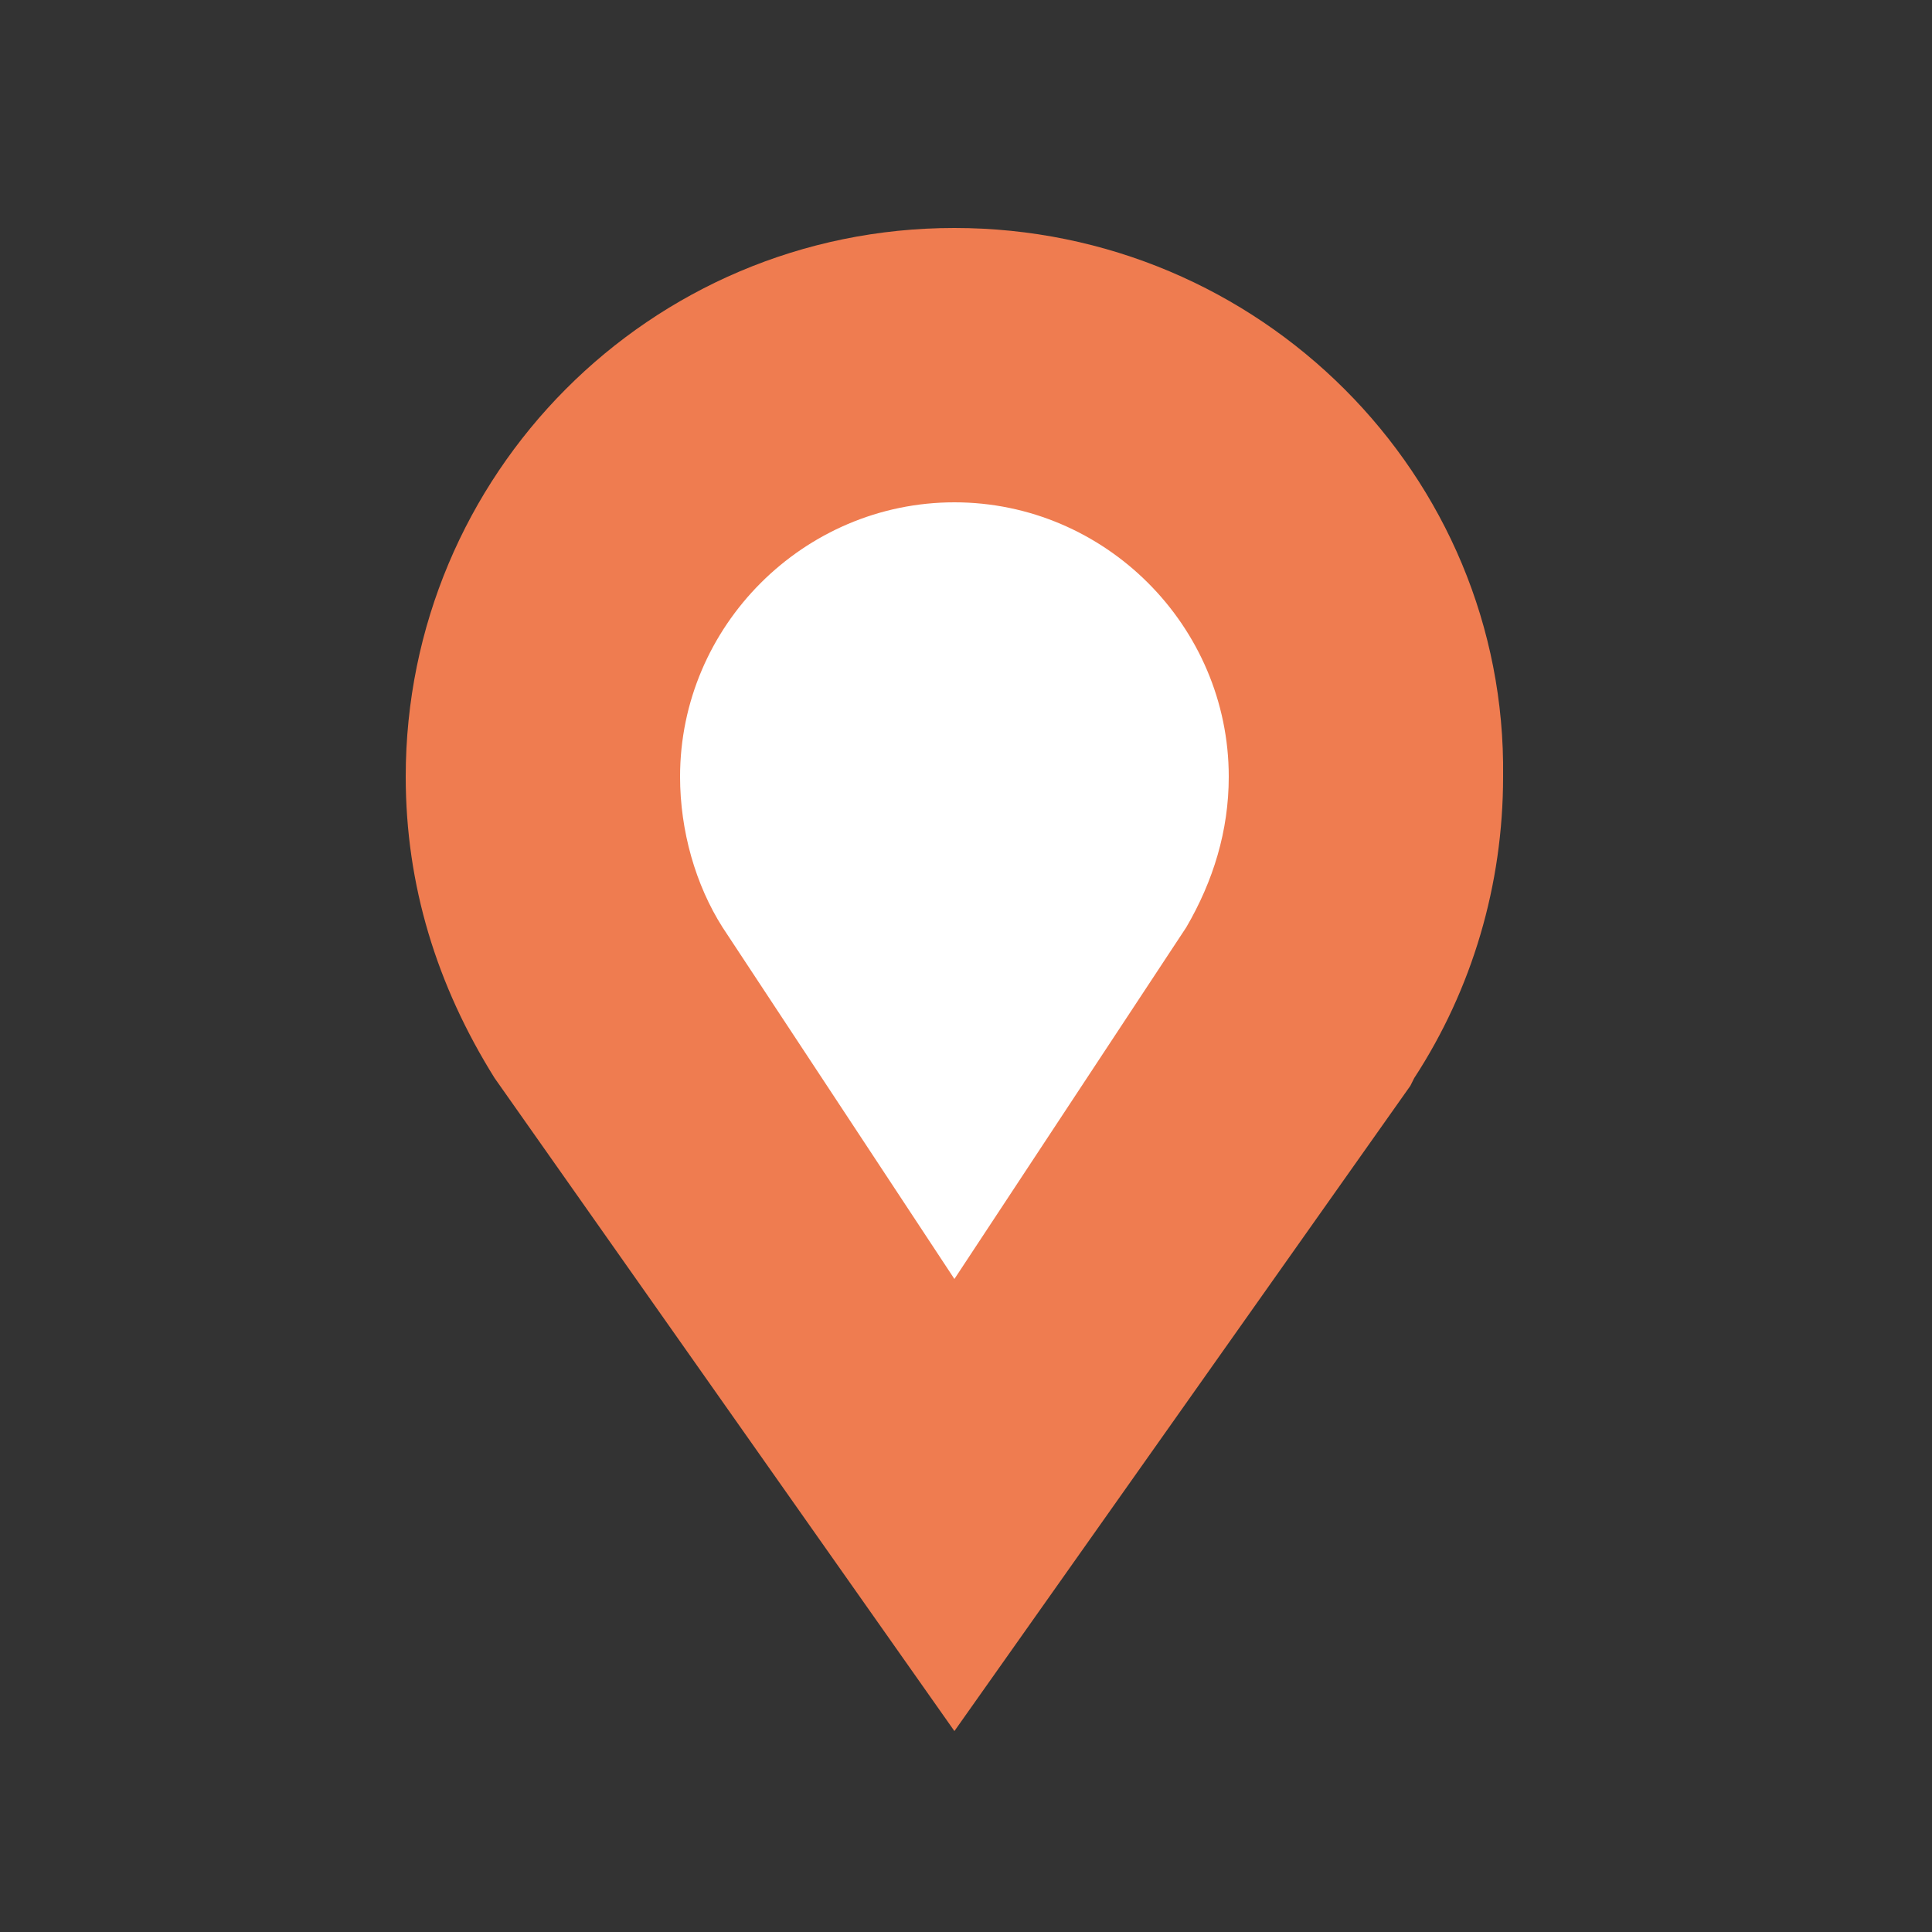
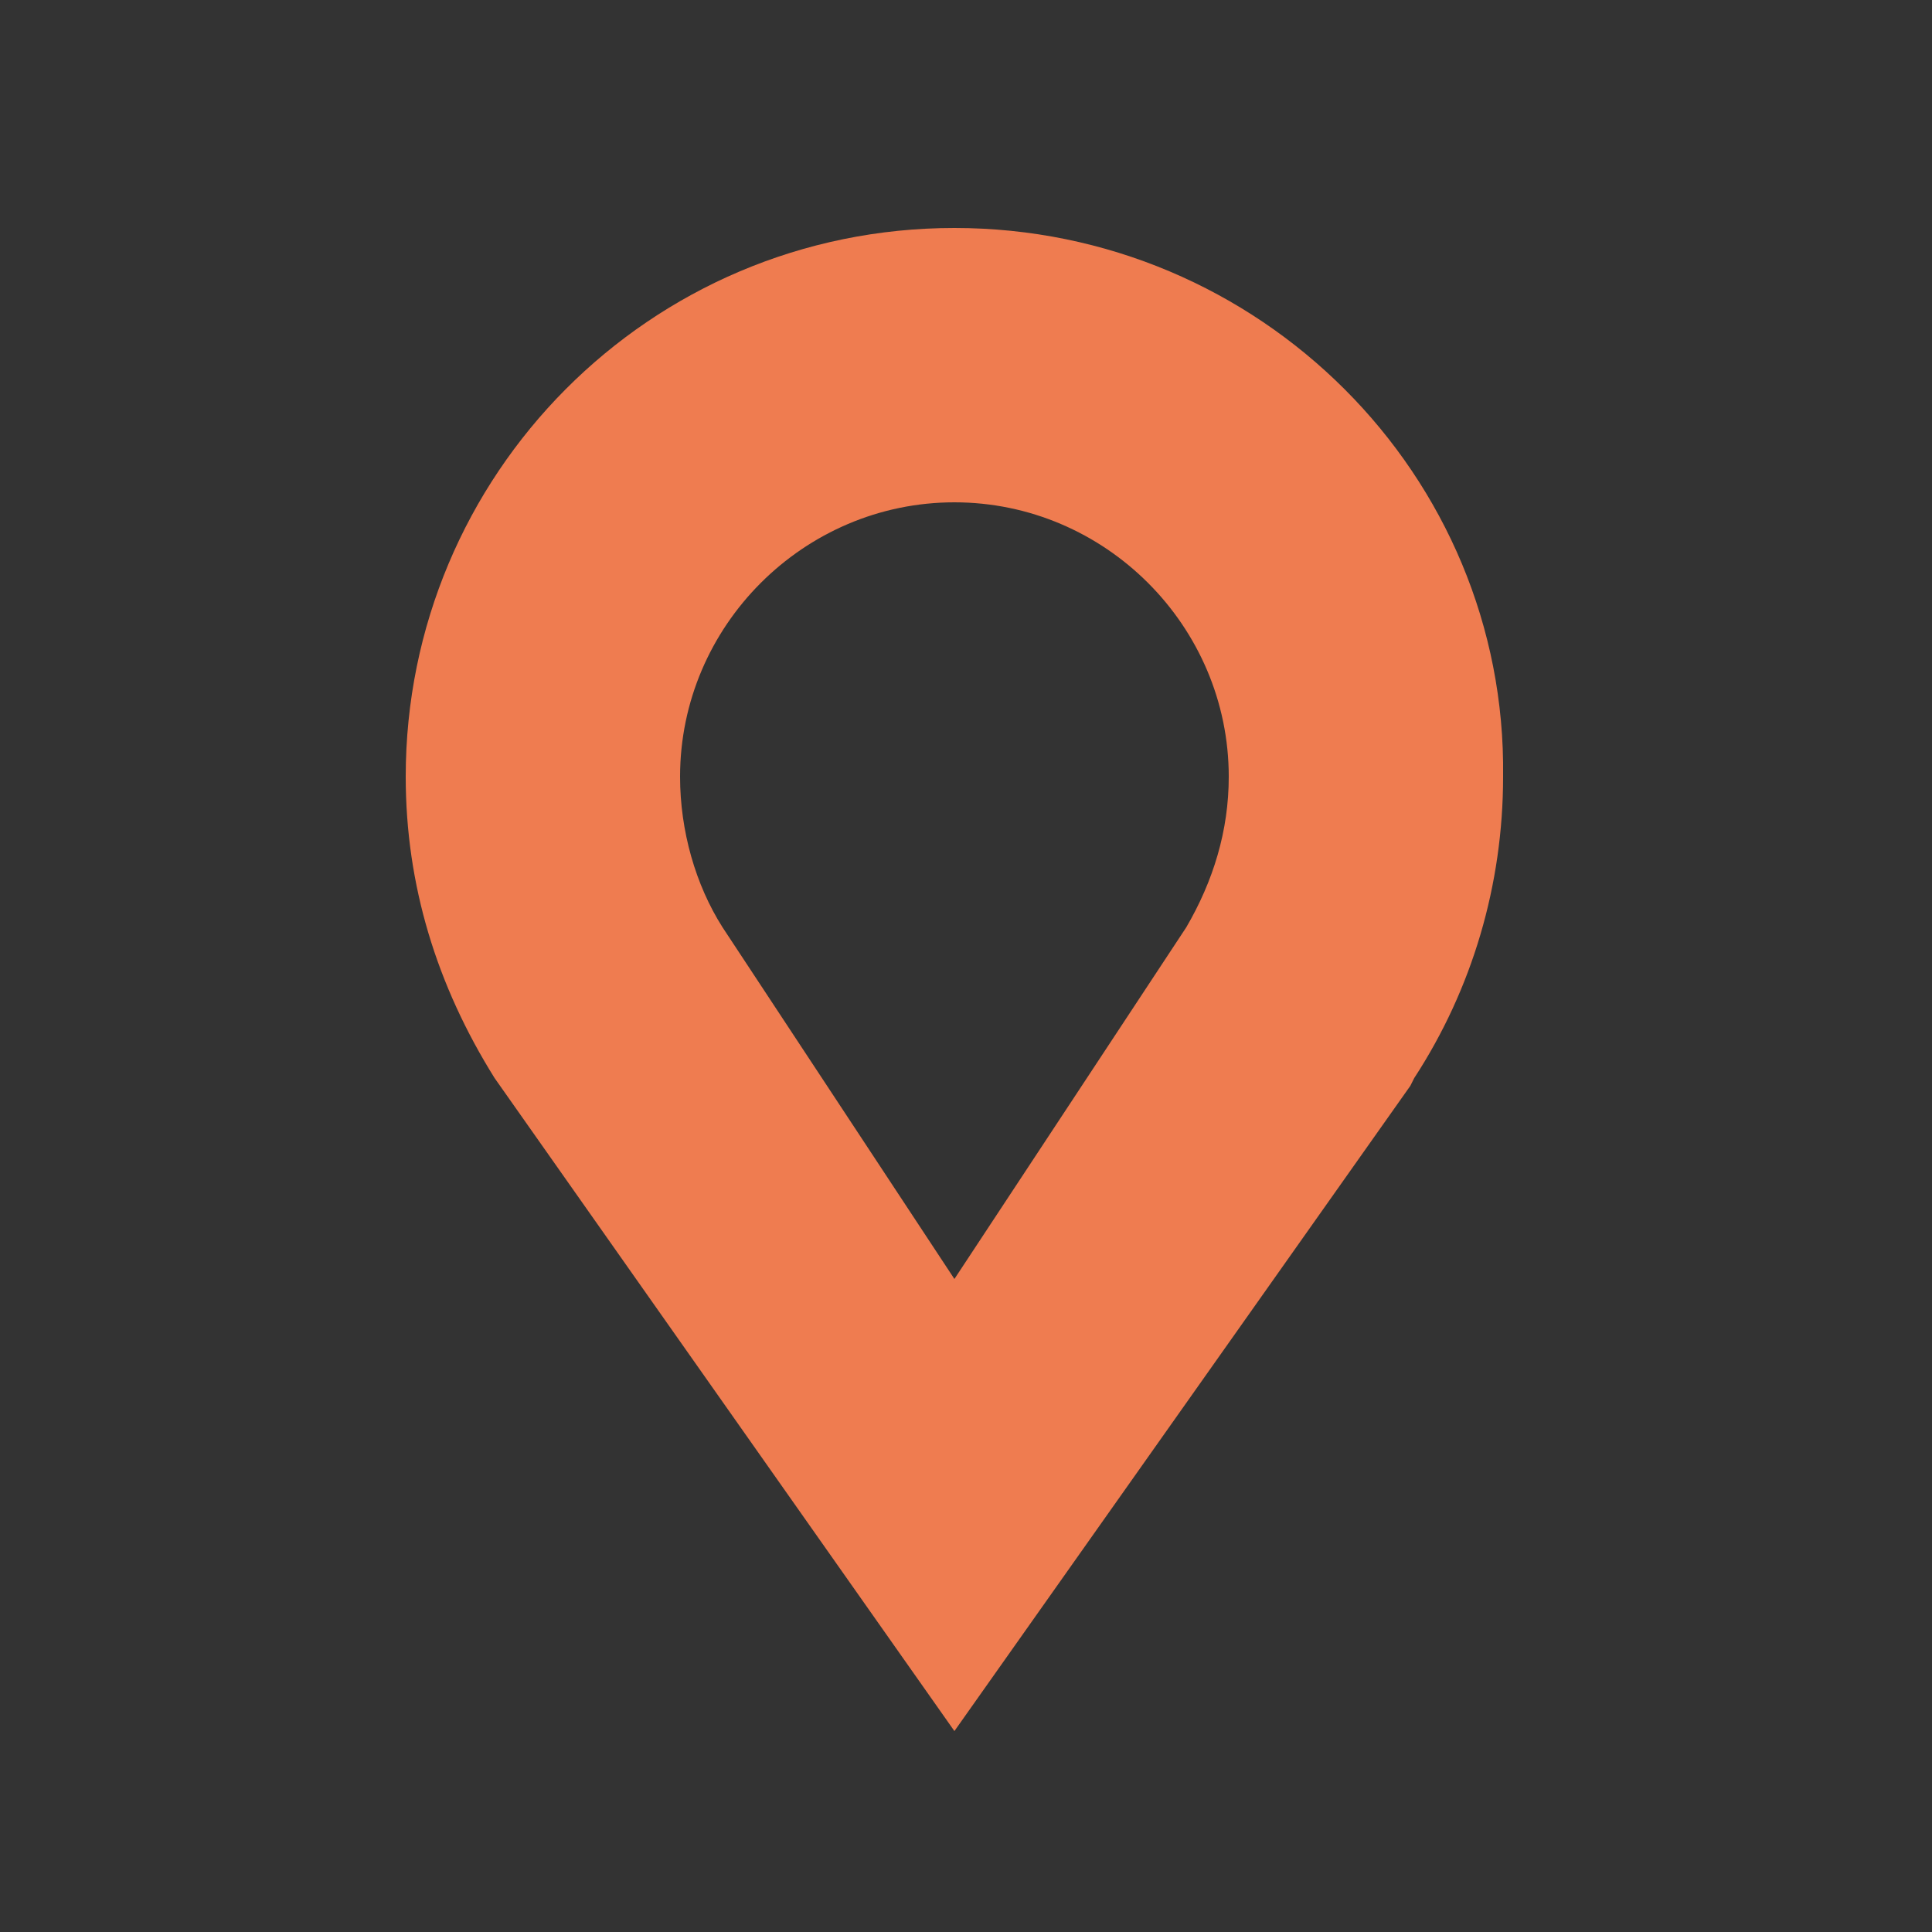
<svg xmlns="http://www.w3.org/2000/svg" version="1.1" id="Layer_1" x="0px" y="0px" viewBox="0 0 50 50" style="enable-background:new 0 0 50 50;" xml:space="preserve">
  <rect x="0" y="0" width="50" height="50" fill="#333333" stroke="none" />
  <style type="text/css">
	.st0{fill:#FFFFFF;}
	.st1{fill:#ef7c50;}
</style>
-   <path class="st0" d="M25,35.2l-6-9.1c-0.7-1.1-2.1-4.5-2.1-5.9c0-3.9,4.2-8.1,8.1-8.1s8.1,4.2,8.1,8.1c0,1.4-1.4,3.7-2.1,4.9  L25,35.2z" />
  <path class="st1" d="M24.7,5.9c-7.9,0-14.2,6.4-14.2,14.2c0,2.8,0.8,5.4,2.3,7.8l11.9,16.9l11.8-16.7l0.1-0.2c1.5-2.3,2.3-5,2.3-7.8  C39,12.3,32.6,5.9,24.7,5.9z M24.7,33.1l-6-9.1c-0.7-1.1-1.1-2.5-1.1-3.9c0-3.9,3.2-7.1,7.1-7.1s7.1,3.2,7.1,7.1  c0,1.4-0.4,2.7-1.1,3.9L24.7,33.1z M32.1,24.9l0.1,0.1l0,0L32.1,24.9z" />
</svg>